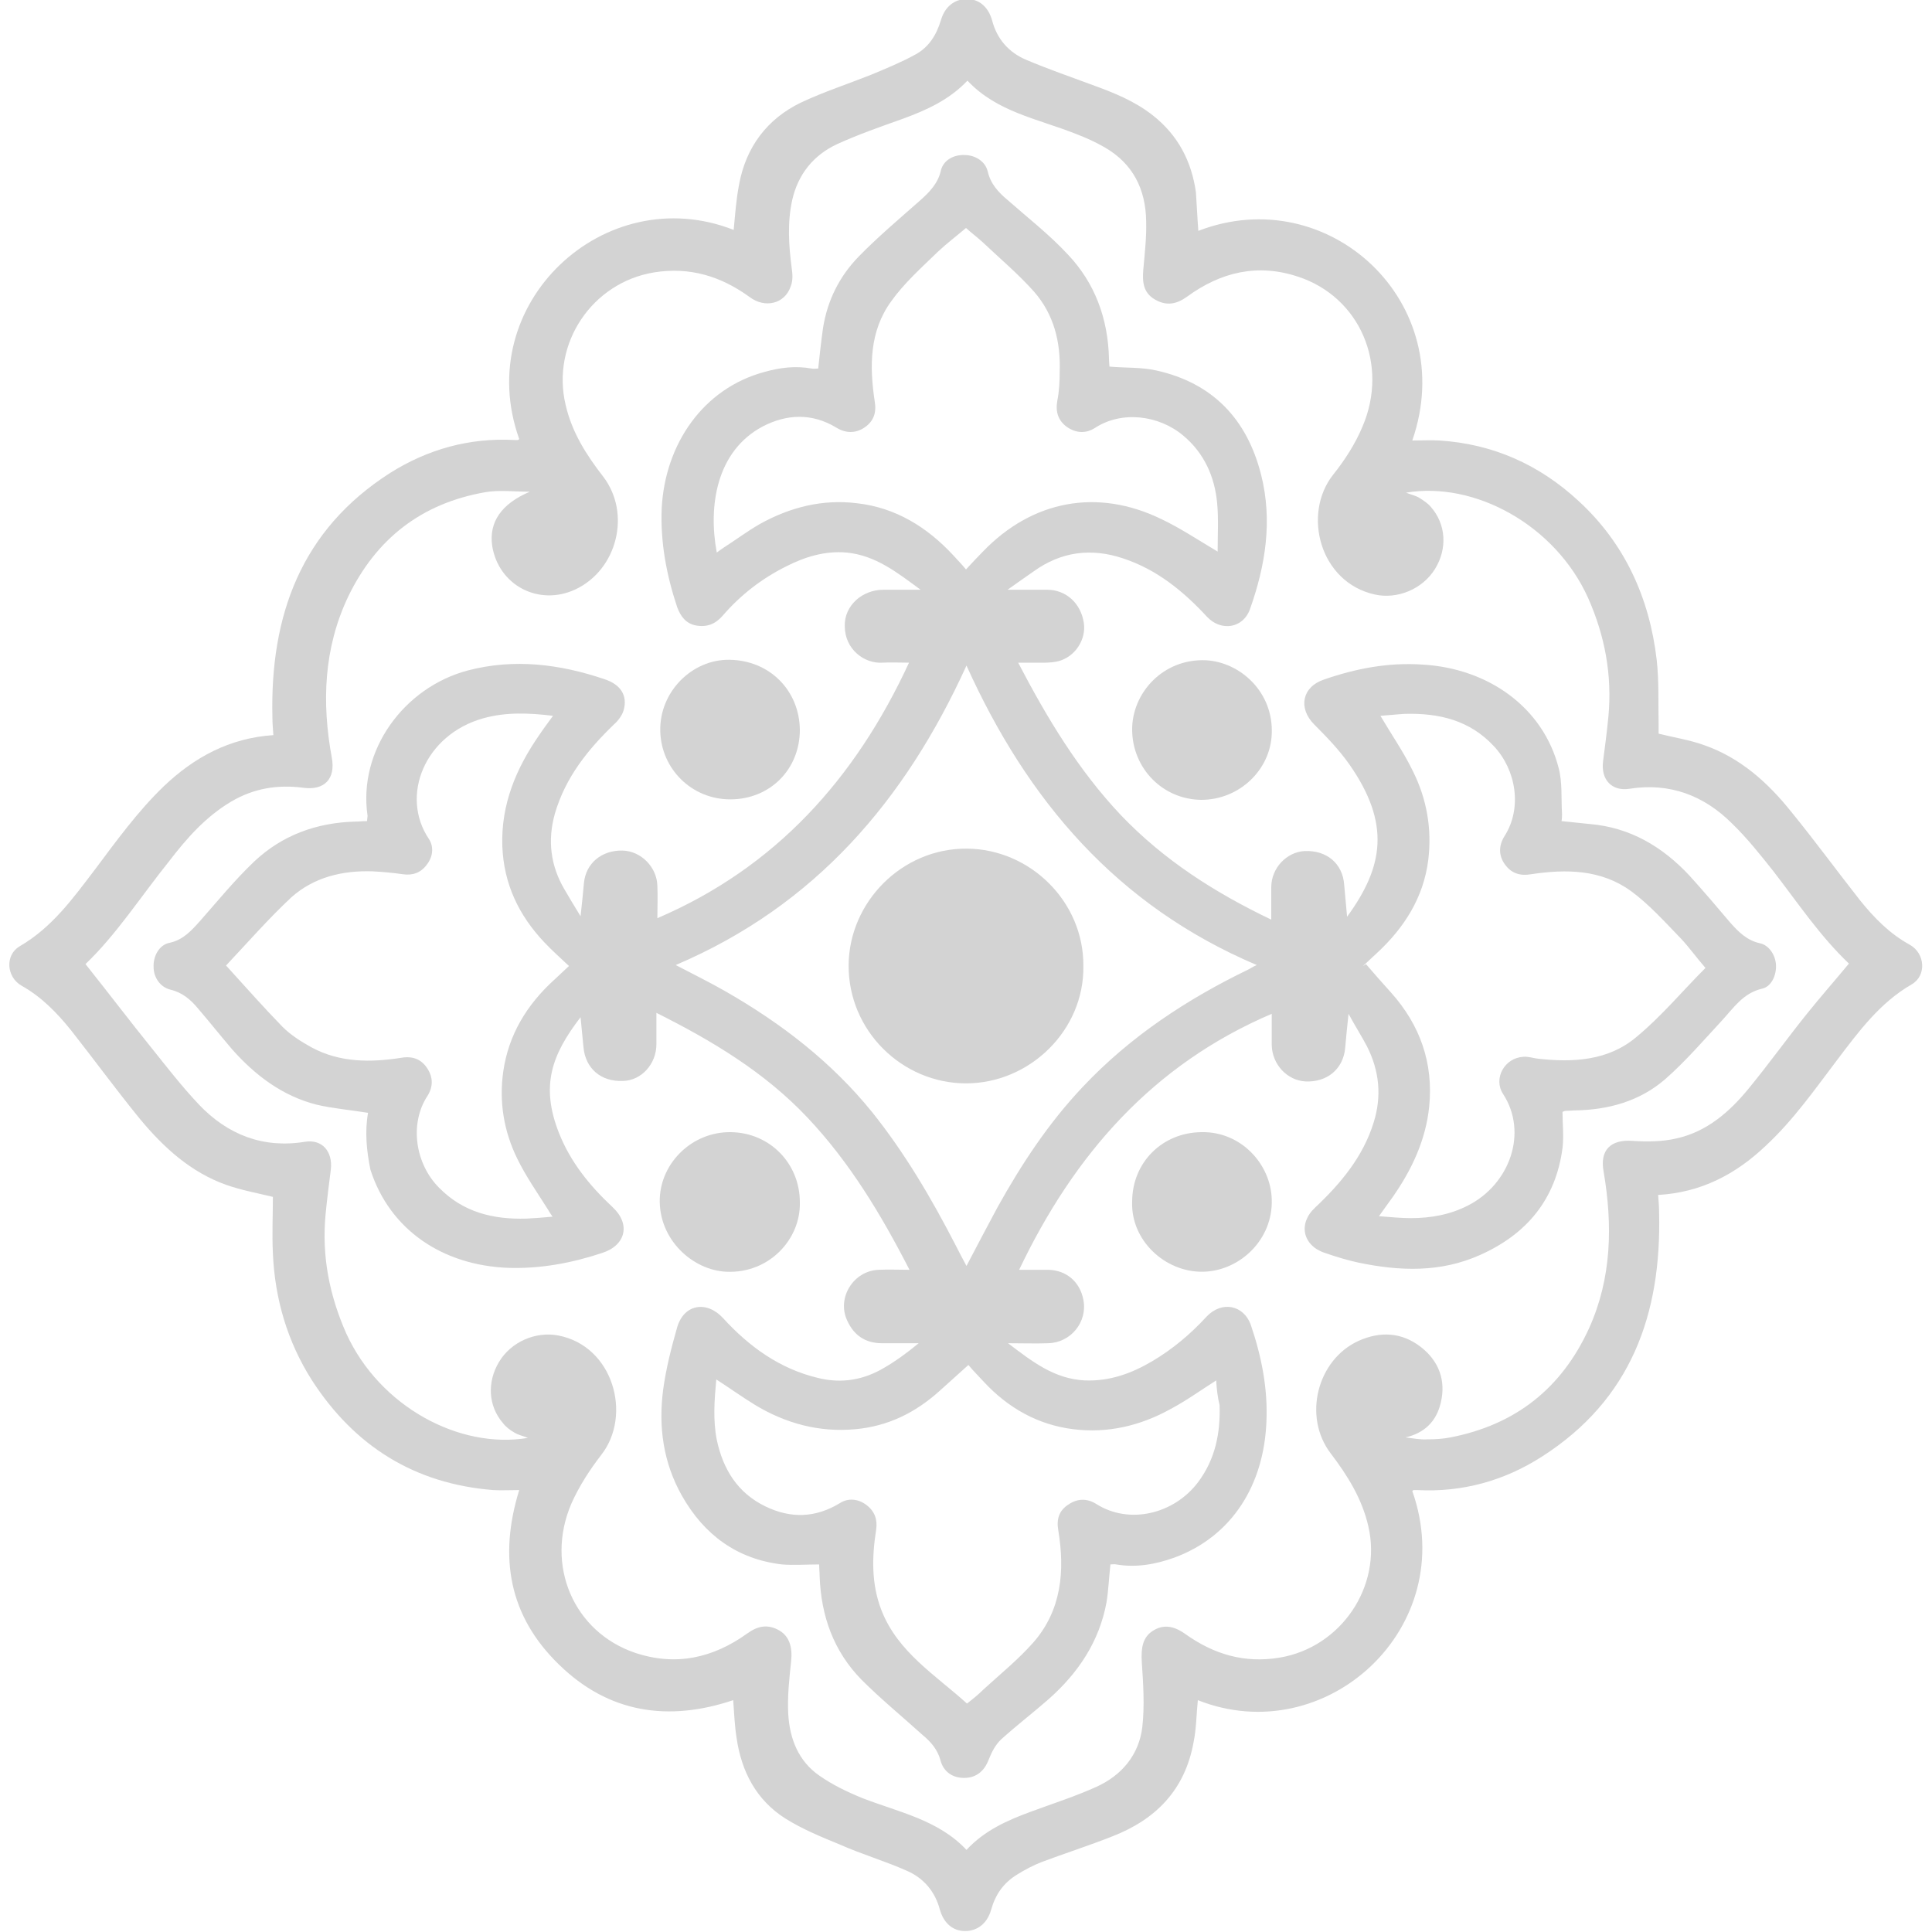
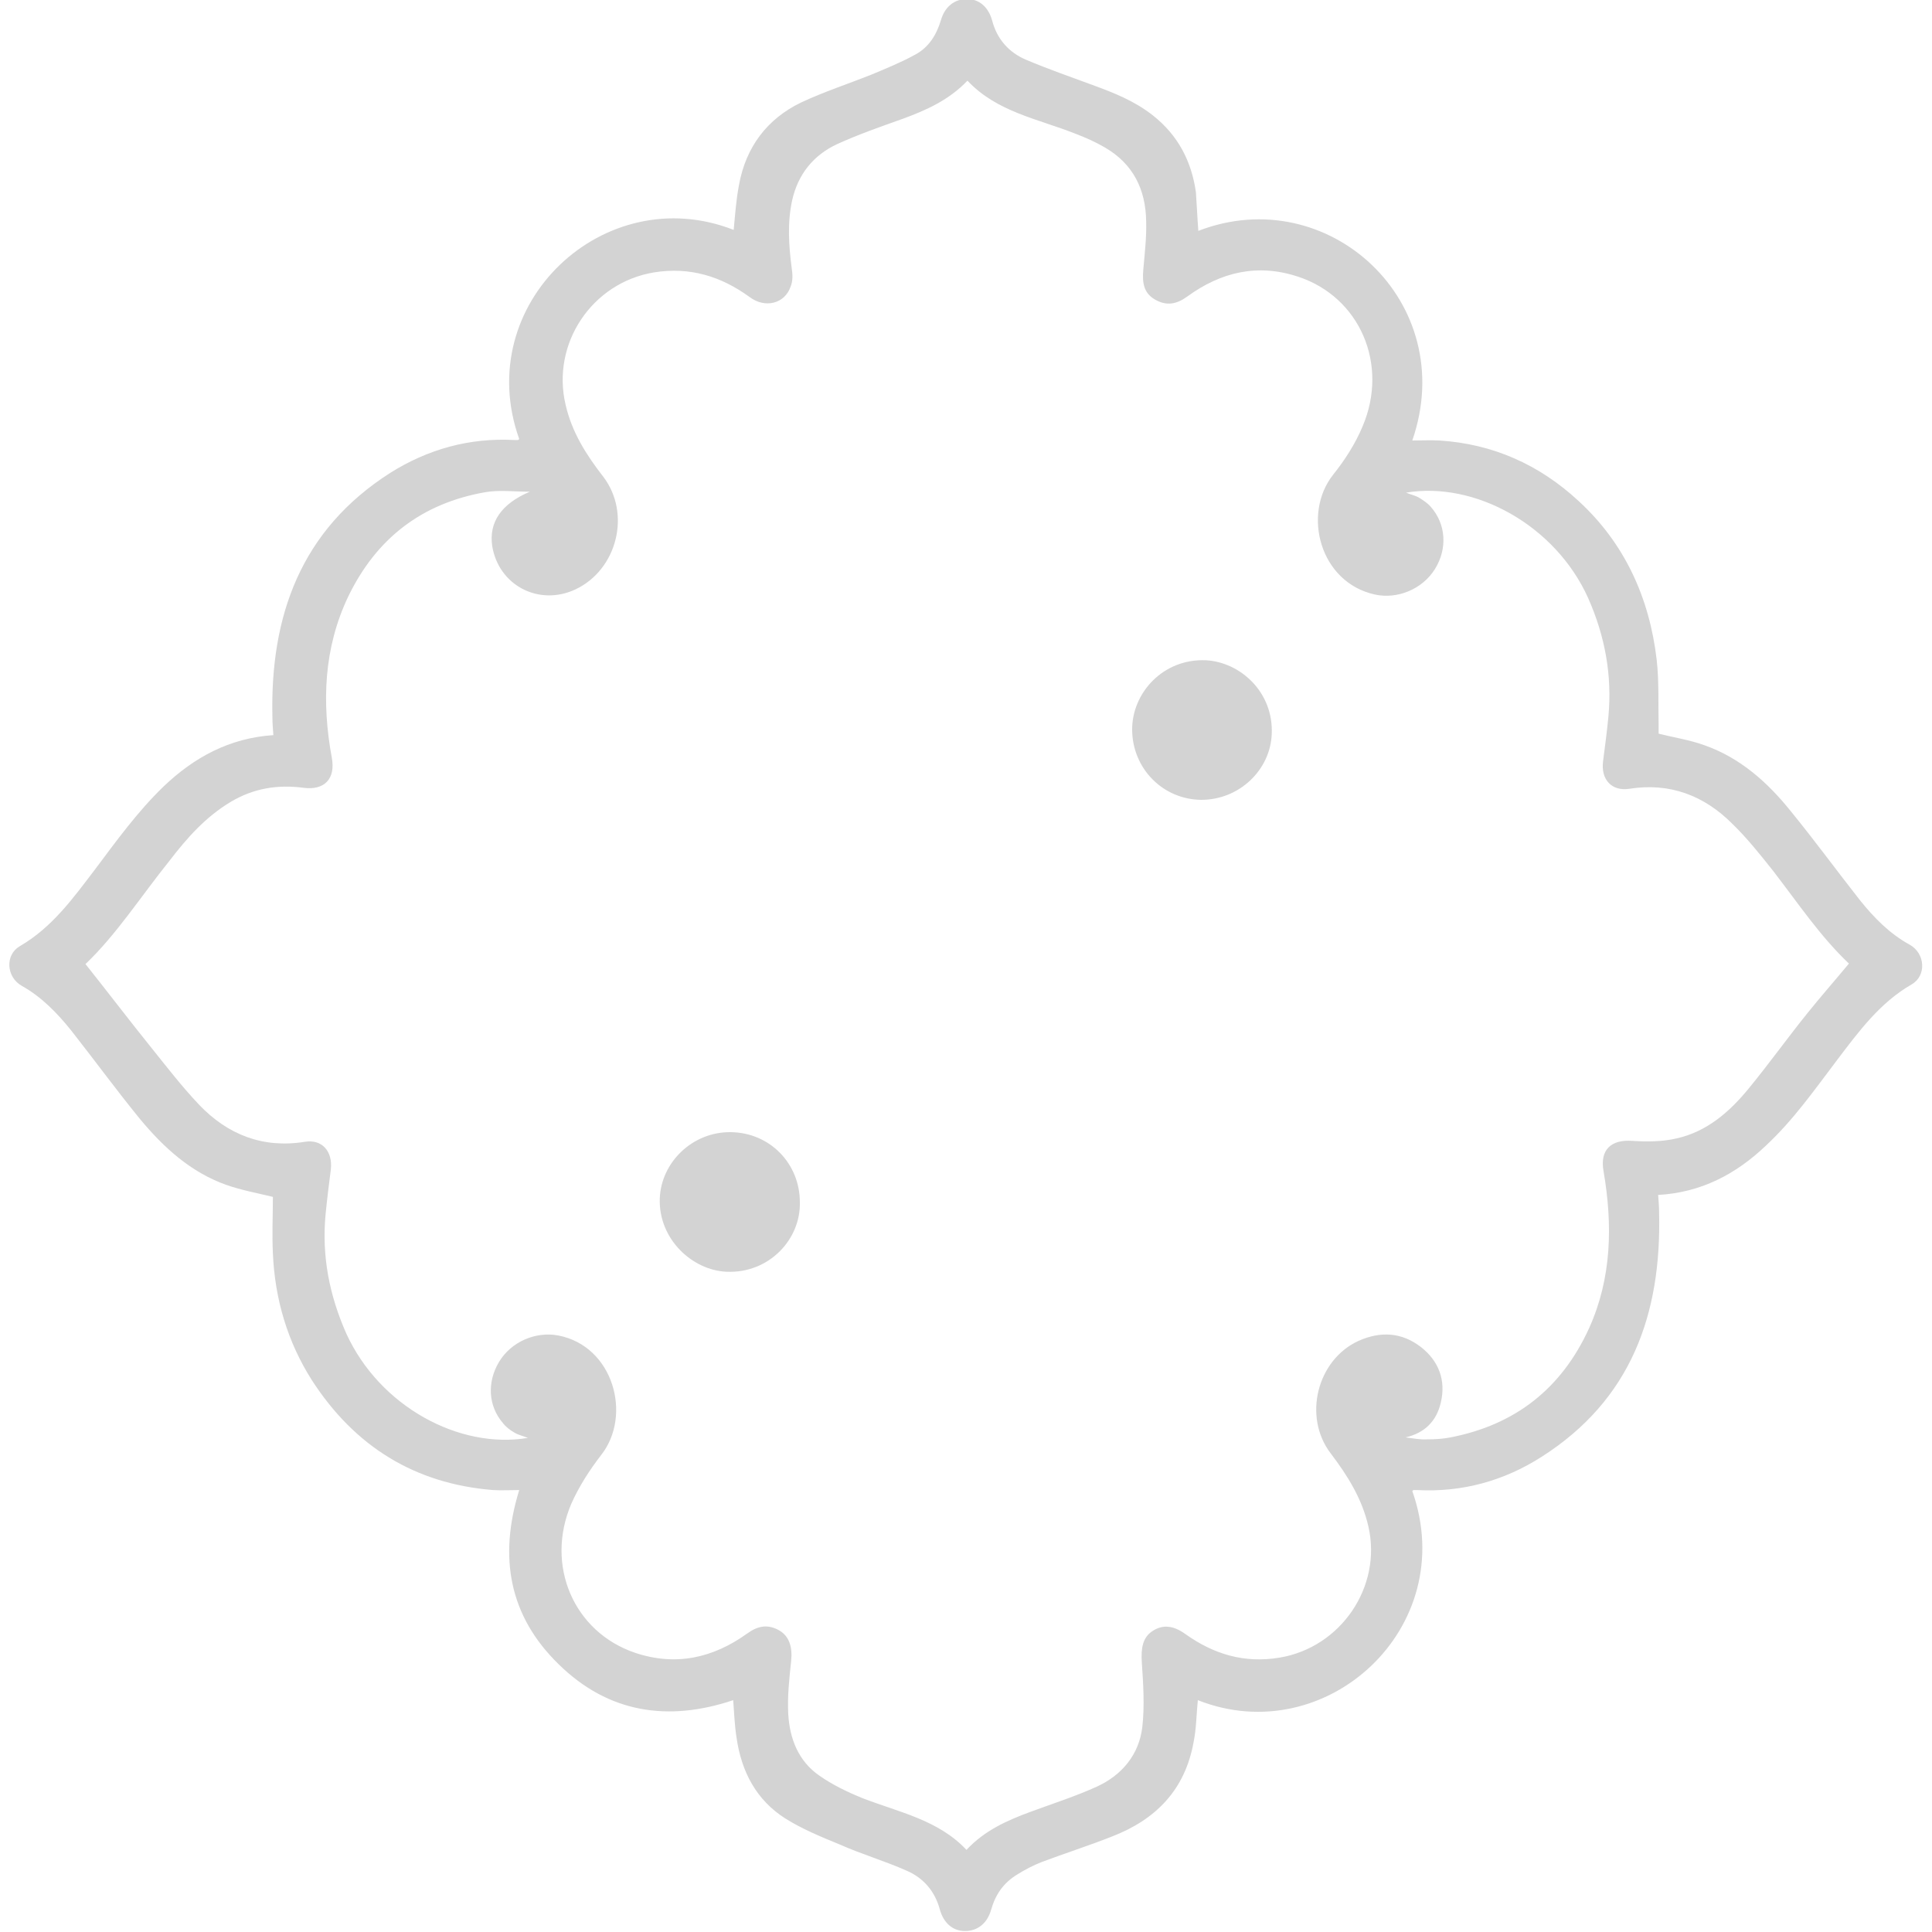
<svg xmlns="http://www.w3.org/2000/svg" version="1.1" baseProfile="basic" id="Isolation_Mode" x="0px" y="0px" viewBox="0 0 400 400" xml:space="preserve">
  <g id="xmvG3P_1_">
    <g>
      <path style="fill:#D3D3D3;" d="M248.1,47.8c26.9-10.4,54.2,14.8,44.3,43.4c1.9,0,3.8-0.1,5.6,0c11.1,0.7,20.7,5,28.8,12.5    c9.6,8.8,14.7,20.1,16.2,32.9c0.5,4.5,0.3,9.1,0.4,13.6c0,0.6,0,1.3,0,1.7c3.2,0.8,6.5,1.3,9.5,2.4c7.4,2.6,13.1,7.7,17.9,13.7    c4.9,6,9.5,12.3,14.3,18.4c2.9,3.6,6.1,6.9,10.3,9.2c3.2,1.8,3.5,6.4,0.4,8.2c-6.6,3.8-11,9.8-15.4,15.6    c-4.7,6.2-9.1,12.5-14.8,17.8c-6.2,5.9-13.4,9.7-22.3,10.2c0.1,1.3,0.2,2.5,0.2,3.7c0.5,21-5.8,38.7-24.3,50.5    c-7.8,5-16.5,7.4-25.8,6.9c-0.2,0-0.5,0-0.7,0c-0.1,0-0.2,0.1-0.3,0.2c10,28.3-17.9,53.8-44.4,43.3c-0.3,2.9-0.3,5.9-0.9,8.8    c-1.8,9.8-7.8,15.9-16.8,19.4c-4.8,1.9-9.8,3.5-14.6,5.3c-1.8,0.7-3.5,1.6-5.1,2.6c-2.8,1.7-4.5,4.1-5.4,7.3    c-0.8,2.8-2.8,4.4-5.4,4.4c-2.5,0-4.4-1.6-5.2-4.4c-1-3.8-3.4-6.6-6.9-8.1c-4.5-2-9.3-3.4-13.8-5.4c-3.9-1.6-7.8-3.2-11.3-5.4    c-6-3.8-9.1-9.7-10.1-16.7c-0.4-2.5-0.5-5.1-0.7-7.8c-13.4,4.5-25.8,2.7-36.1-7.4c-10.3-10-12.5-22.2-8.2-36.1    c-1.9,0-3.6,0.1-5.4,0c-16.3-1.3-28.7-9.1-37.5-22.7c-5.1-8-7.7-16.9-8.1-26.3c-0.2-4,0-7.9,0-11.7c-3.3-0.8-6.6-1.4-9.7-2.5    c-7.3-2.6-12.9-7.7-17.8-13.6c-4.9-6-9.5-12.3-14.3-18.4c-2.9-3.6-6.1-6.9-10.2-9.2c-3.2-1.8-3.5-6.4-0.4-8.2    c6.7-3.9,11-9.9,15.5-15.8c4.5-6,8.9-12.1,14.3-17.3c6.3-6,13.6-10,22.7-10.6c-0.1-1.3-0.2-2.5-0.2-3.7    c-0.5-21,5.9-38.8,24.4-50.6c7.8-4.9,16.4-7.3,25.7-6.8c0.2,0,0.5,0,0.7,0c0.1,0,0.2-0.1,0.3-0.2c-10-28,17.7-53.8,44.4-43.3    c0.3-3.1,0.5-6.2,1.1-9.3c1.4-7.8,5.8-13.7,12.9-17.1c4.7-2.2,9.6-3.8,14.4-5.7c3.1-1.3,6.3-2.6,9.2-4.2c2.8-1.5,4.4-4.1,5.3-7.1    c0.8-2.8,2.8-4.4,5.4-4.4c2.5,0,4.4,1.6,5.2,4.4c1,3.9,3.5,6.7,7.1,8.2c4.5,1.9,9.1,3.5,13.7,5.2c4.4,1.6,8.7,3.3,12.5,6.3    c5.2,4.1,8,9.5,8.9,15.9C247.8,42.6,247.9,45.2,248.1,47.8z M17.7,199.6c4.7,5.9,9.1,11.7,13.7,17.4c3.2,4,6.3,8,9.8,11.7    c5.9,6.2,13.2,9.1,21.9,7.7c3.6-0.6,5.8,2,5.4,5.7c-0.4,3.1-0.8,6.3-1.1,9.4c-0.8,8.6,0.8,16.7,4.3,24.6    c6.9,15.1,23.4,24,37.6,21.6c-1-0.4-2-0.6-2.8-1.1c-0.9-0.5-1.8-1.2-2.4-2c-3-3.5-3.3-8.4-0.8-12.6c2.5-4.2,7.6-6.4,12.3-5.5    c11.4,2.2,15.3,16.5,8.9,24.7c-2.4,3.1-4.6,6.5-6.2,10.1c-5.5,12.8,0.5,26.6,13.2,30.9c8.4,2.8,16.1,1.1,23.2-4    c2.2-1.6,4.3-2,6.7-0.6c2,1.2,2.7,3.4,2.4,6.3c-0.4,3.7-0.8,7.4-0.6,11c0.3,5.1,2.1,9.7,6.4,12.7c2.7,1.9,5.8,3.4,9,4.7    c7.5,2.9,15.7,4.5,21.5,10.7c3.7-4,8.4-6.1,13.3-7.9c4.6-1.7,9.3-3.2,13.7-5.2c5.2-2.4,8.7-6.6,9.4-12.3c0.5-4.4,0.2-9-0.1-13.4    c-0.2-3,0.2-5.2,2.2-6.5c2.1-1.4,4.3-1.2,6.8,0.6c5.9,4.2,12.2,6.1,19.5,4.9c12.7-2.1,21.3-14.7,18.4-27.2    c-1.3-5.7-4.3-10.5-7.8-15.1c-5.8-7.6-2.8-19.4,5.8-23.3c4.5-2,8.9-1.8,12.9,1.3c3.7,2.9,5.2,6.9,4.1,11.5    c-0.9,3.9-3.4,6.3-7.3,7.2c1.6,0.2,3.1,0.5,4.6,0.4c1.6,0,3.2-0.1,4.7-0.4c13.4-2.6,23-10.1,28.7-22.6c4.7-10.4,4.9-21.4,3-32.5    c-0.8-4.4,1.5-6.6,5.9-6.3c3,0.2,6.2,0.2,9.2-0.5c6.3-1.4,11-5.5,15-10.4c4.1-5,7.9-10.3,12-15.4c2.8-3.5,5.8-6.9,8.7-10.4    c-6-5.7-10.6-12.6-15.7-19.2c-2.7-3.4-5.4-6.8-8.5-9.8c-5.8-5.8-12.9-8.5-21.2-7.2c-3.7,0.6-6-1.9-5.5-5.7    c0.4-3.1,0.8-6.1,1.1-9.2c0.8-8.6-0.7-16.7-4.2-24.6c-6.8-15.1-23.5-24.2-37.7-21.8c1,0.4,2,0.6,2.8,1.1c0.8,0.5,1.7,1.1,2.3,1.8    c3.2,3.6,3.5,8.7,0.9,12.9c-2.6,4.2-7.8,6.3-12.4,5.3c-11.5-2.5-15.1-16.7-8.7-24.8c2.4-3,4.6-6.4,6.1-10    c5.5-12.9-0.6-26.8-13.3-31c-8.4-2.8-16-1-23,4.1c-2.2,1.6-4.3,2-6.7,0.6c-2.4-1.4-2.6-3.6-2.4-6.1c0.3-3.4,0.7-6.8,0.6-10.1    c-0.1-6.6-2.7-11.9-8.6-15.3c-1.9-1.1-3.9-2-6-2.8c-7.8-3.1-16.3-4.5-22.4-11c-3.8,4-8.5,6.1-13.4,7.9c-4.5,1.6-9.1,3.2-13.5,5.2    c-5,2.3-8.2,6.3-9.4,11.7c-1,4.6-0.7,9.3-0.1,13.9c0.2,1.3,0.3,2.7-0.2,3.9c-1.2,3.6-5.3,4.6-8.5,2.2c-5.9-4.3-12.4-6.3-19.8-5.1    c-12.8,2.1-21.3,14.7-18.3,27.4c1.3,5.7,4.3,10.4,7.8,14.9c5.8,7.6,2.9,19.2-5.7,23.3c-7.6,3.6-16-0.8-17.3-9    c-0.7-4.9,1.9-8.7,7.8-11.2c-3.3,0-6.3-0.4-9.2,0.1c-13.2,2.3-22.6,9.6-28.4,21.6c-5.1,10.7-5.5,22-3.4,33.4    c0.8,4.3-1.5,6.8-5.9,6.2c-5.3-0.7-10.3,0.1-15,2.9c-5.2,3.1-9.1,7.5-12.7,12.2C29,185.8,24.1,193.5,17.7,199.6z" />
-       <path style="fill:#D3D3D3;" d="M76.2,230.4c-3.7-0.6-7.3-0.9-10.7-1.7c-7-1.8-12.6-6-17.4-11.4c-2.4-2.8-4.7-5.7-7.1-8.5    c-1.5-1.8-3.2-3.3-5.7-3.9c-2.1-0.5-3.5-2.5-3.5-4.7c-0.1-2.3,1.2-4.6,3.3-5c2.8-0.6,4.5-2.5,6.3-4.5c3.7-4.2,7.2-8.5,11.2-12.3    c5.8-5.5,13-8.1,21-8.3c0.8,0,1.5-0.1,2.4-0.1c0-0.4,0.1-0.8,0.1-1.1c-2-13.5,7.5-26.6,20.8-30.1c9.6-2.5,19-1.3,28.2,1.8    c3.4,1.1,4.9,3.4,4,6.5c-0.3,1-1.1,2.1-1.9,2.8c-5.5,5.3-10.1,11-12.3,18.5c-1.6,5.6-0.9,10.9,2,15.8c1,1.7,2,3.4,3.3,5.5    c0.3-2.6,0.5-4.8,0.7-6.9c0.4-4.1,3.7-6.8,8-6.7c3.8,0.1,7.1,3.4,7.2,7.3c0.1,2.2,0,4.4,0,6.7c24.5-10.5,41-28.9,52.1-52.9    c-1.8,0-3.7-0.1-5.6,0c-3.6,0.2-7.7-2.7-7.7-7.6c-0.1-4.2,3.6-7.5,8-7.5c2.4,0,4.9,0,7.7,0c-4.9-3.6-9.3-7.1-15.3-7.7    c-4.5-0.4-8.7,0.9-12.6,2.9c-5,2.5-9.4,5.9-13.1,10.2c-1.5,1.7-3.2,2.4-5.5,2c-2.1-0.4-3.2-1.9-3.9-3.8    c-2.2-6.6-3.5-13.4-3.2-20.5c0.7-13.3,8.6-24.8,21.3-28.2c3.2-0.9,6.4-1.3,9.7-0.7c0.4,0.1,0.9,0,1.4,0c0.3-2.8,0.6-5.6,1-8.4    c0.9-5.7,3.4-10.7,7.4-14.8c4-4.1,8.4-7.8,12.7-11.6c1.9-1.7,3.7-3.5,4.3-6.2c0.5-2.1,2.6-3.3,4.9-3.2c2.2,0,4.3,1.3,4.8,3.4    c0.6,2.6,2.2,4.3,4.1,5.9c4.2,3.7,8.7,7.2,12.5,11.3c5.6,5.9,8.3,13.3,8.5,21.5c0,0.7,0.1,1.4,0.1,1.7c3.4,0.3,6.6,0.1,9.7,0.8    c11.7,2.6,18.8,10.1,21.7,21.6c2.4,9.5,0.9,18.8-2.3,27.8c-1.4,4-6,4.7-8.9,1.6c-4.9-5.3-10.4-9.8-17.4-12.1    c-6.6-2.2-12.8-1.4-18.5,2.7c-1.7,1.2-3.3,2.3-5.4,3.8c3.1,0,5.6,0,8.2,0c3.9,0,7,2.8,7.6,6.9c0.5,3.4-1.8,7-5.3,7.9    c-1.7,0.4-3.5,0.3-5.2,0.3c-0.9,0-1.8,0-3.1,0c6,11.5,12.5,22.3,21.3,31.6c8.9,9.3,19.4,16,31.1,21.6c0-2.4,0-4.5,0-6.7    c0-4,3.2-7.3,6.9-7.5c4.6-0.2,7.9,2.6,8.2,7c0.2,2.1,0.4,4.3,0.6,6.6c7.6-10.4,9-19.3,0.5-31.5c-2.1-3-4.7-5.7-7.3-8.3    c-3.4-3.4-2.5-7.8,2-9.3c6.6-2.3,13.4-3.6,20.5-3.1c13.6,0.8,24.9,8.9,28.1,21.4c0.8,3,0.5,6.3,0.7,9.5c0,0.5,0,0.9-0.1,1.5    c2,0.2,3.9,0.4,5.8,0.6c8.4,0.7,15.1,4.7,20.7,10.7c2.9,3.2,5.7,6.5,8.5,9.8c1.7,1.9,3.4,3.6,6.1,4.2c1.9,0.4,3.2,2.5,3.3,4.5    c0.1,2.2-1,4.5-2.9,4.9c-3.9,0.9-5.9,4-8.3,6.6c-3.8,4.1-7.5,8.4-11.7,12.1c-5.3,4.6-11.8,6.4-18.8,6.5c-0.6,0-1.3,0.1-1.9,0.1    c-0.2,0-0.3,0.1-0.6,0.2c0,2.5,0.3,5,0,7.5c-1.4,10.6-7.4,17.8-17,22.1c-8.2,3.7-16.7,3.4-25.3,1.6c-2.3-0.5-4.6-1.2-6.9-2    c-4.6-1.5-5.6-6.1-2-9.4c5.3-5,9.9-10.5,12.1-17.6c1.7-5.4,1.2-10.7-1.4-15.8c-1.1-2.1-2.4-4.1-3.8-6.7c-0.3,2.7-0.5,4.9-0.7,7.1    c-0.4,4.3-3.7,7.1-8.2,6.9c-3.8-0.2-6.9-3.5-7-7.5c0-2.2,0-4.3,0-6.5c-24.6,10.5-40.9,29.1-52.3,53c2.1,0,4.1,0,6.1,0    c3.7,0.1,6.5,2.5,7.2,6.2c0.9,4.6-2.6,8.9-7.3,9c-2.6,0.1-5.2,0-8.3,0c5,3.8,9.6,7.4,15.9,7.7c5.1,0.2,9.6-1.4,14-4    c4.2-2.5,7.9-5.6,11.2-9.2c3.1-3.3,7.7-2.5,9.2,1.8c2.2,6.5,3.5,13.1,3.2,19.9c-0.5,13.1-7.1,23.8-19.1,28.2    c-3.9,1.4-7.9,2.1-12,1.4c-0.4-0.1-0.8,0-1.2,0c-0.3,2.7-0.4,5.3-0.8,7.8c-1.5,8.2-5.9,14.7-12,20.1c-3.2,2.8-6.6,5.4-9.8,8.3    c-1.2,1.1-2,2.7-2.6,4.2c-0.9,2.4-2.6,3.8-5.1,3.8c-2.4,0-4.3-1.3-4.9-3.7c-0.6-2.2-2-3.8-3.7-5.2c-4.2-3.8-8.6-7.4-12.6-11.4    c-5.8-5.9-8.4-13.2-8.7-21.4c0-0.8-0.1-1.6-0.1-2.5c-2.7,0-5.2,0.2-7.7,0c-9.3-1.1-16.1-6.1-20.7-14.2c-3.9-6.9-4.9-14.3-3.9-22    c0.6-4.4,1.7-8.7,2.9-12.9c1.4-4.8,6.1-5.6,9.5-1.9c5.4,5.9,11.7,10.5,19.7,12.4c4.9,1.2,9.5,0.4,13.8-2.2c2.4-1.4,4.7-3.1,7-5    c-2.5,0-5,0-7.6,0c-3.4,0-5.8-1.6-7.2-4.7c-2.2-4.7,1.3-10.3,6.5-10.5c2-0.1,4.1,0,6.4,0c-5.9-11.5-12.4-22.3-21.2-31.6    c-8.8-9.3-19.6-15.8-31.2-21.6c0,2.4,0,4.4,0,6.5c0,4.1-3.1,7.5-6.9,7.6c-4.6,0.2-7.8-2.6-8.2-7c-0.2-2-0.4-4.1-0.6-6.2    c-6,7.8-8.3,14.2-4.5,23.9c2.4,6.1,6.4,11,11.1,15.4c3.8,3.5,2.8,7.9-2.1,9.5c-6.3,2.1-12.8,3.3-19.4,3.1    c-13.7-0.5-24.6-7.9-28.6-20.3C75.9,238.3,75.5,234.3,76.2,230.4z M139.9,199.8c3.8,2,7.1,3.6,10.4,5.5    c11.5,6.6,21.9,14.6,30.3,25c6.8,8.5,12.3,17.9,17.3,27.6c0.7,1.4,1.4,2.7,2.2,4.2c2.2-4.2,4.3-8.2,6.4-12.1    c5-9,10.6-17.5,17.7-25c9.8-10.4,21.5-18.1,34.3-24.3c0.4-0.2,0.8-0.5,1.7-0.9c-29-12.3-47.5-34.1-60.1-62    C187.4,165.7,168.8,187.5,139.9,199.8z M353.1,200.4c-2-2.3-3.4-4.3-5.1-6.1c-3.3-3.4-6.5-7-10.3-9.8c-6.2-4.5-13.4-4.6-20.7-3.5    c-2.3,0.4-4.1-0.2-5.4-2c-1.4-1.9-1.3-4-0.1-5.9c3.7-5.8,2.4-13.7-2.2-18.6c-5-5.4-11.4-6.9-18.5-6.7c-1.7,0.1-3.4,0.3-5,0.4    c2.3,3.9,4.8,7.5,6.7,11.4c2.9,5.8,4,12,3.2,18.5c-1,7.8-5,14-10.6,19.2c-1,0.9-1.9,1.8-2.9,2.7c0.2-0.1,0.4-0.2,0.6-0.4    c1.7,2,3.5,4,5.2,5.9c6,6.7,8.8,14.6,7.9,23.6c-0.7,6.9-3.6,13.1-7.6,18.8c-0.9,1.2-1.7,2.4-2.8,3.9c2.5,0.2,4.6,0.4,6.6,0.4    c4.1,0,8.1-0.7,11.8-2.6c8.7-4.4,12.5-15.1,7.3-23.1c-2.1-3.2,0.3-7.5,4.2-7.7c1-0.1,2.1,0.3,3.1,0.4c7.3,0.8,14.5,0.4,20.3-4.5    C344,210.4,348.3,205.2,353.1,200.4z M251.8,285.8c-3.3,2.1-6.2,4.2-9.4,5.9c-6.3,3.5-13.1,5.1-20.2,4.2    c-7.3-0.9-13.5-4.4-18.5-9.8c-1.2-1.3-2.4-2.5-3.2-3.5c-2.1,1.9-4,3.6-6,5.4c-5,4.5-10.7,7.3-17.4,7.9c-7.5,0.7-14.5-1.2-20.9-5.1    c-2.6-1.6-5.1-3.4-7.9-5.2c-0.4,4.3-0.7,8.4,0.1,12.5c1.3,6.1,4.3,11,10.1,13.8c5.2,2.5,10.3,2.4,15.4-0.7    c1.7-1.1,3.8-0.9,5.5,0.4c1.7,1.3,2.3,3,2,5.1c-0.9,5.7-1,11.3,1.1,16.7c3.4,8.7,11.2,13.4,17.7,19.3c1.3-1,2.4-1.9,3.4-2.9    c3.5-3.2,7.2-6.2,10.3-9.7c5.9-6.7,6.6-14.9,5.2-23.3c-0.4-2.3,0.2-4.1,2.1-5.3c1.9-1.3,3.9-1.3,5.8-0.1    c6.8,4.3,16.1,2.1,21.1-4.6c3.5-4.7,4.6-10.1,4.4-15.9C252.1,289.3,251.9,287.6,251.8,285.8z M252.1,114.2c0-3.4,0.2-6.8-0.1-10    c-0.5-5.5-2.7-10.4-7-14c-5.1-4.3-12.8-5.2-18.3-1.6c-1.9,1.2-3.9,1.1-5.8-0.2c-1.8-1.3-2.4-3.1-2-5.4c0.4-2,0.5-4.1,0.5-6.1    c0.2-6.1-1.2-11.8-5.3-16.5c-3.3-3.7-7.1-6.9-10.7-10.3c-1.1-1-2.3-1.9-3.4-2.9c-2,1.7-4,3.2-5.8,4.9c-3.4,3.3-7,6.5-9.7,10.3    c-4.5,6.2-4.5,13.4-3.4,20.7c0.4,2.3-0.2,4.1-2.1,5.4c-1.9,1.3-4,1.2-5.9,0c-5-3-10.2-2.8-15.2-0.2c-9.6,5.1-11.3,16.5-9.5,26.1    c0.5-0.4,1-0.7,1.4-1c2.5-1.6,4.9-3.4,7.5-4.9c6.3-3.5,13-5.2,20.2-4.3c7.9,0.9,14.4,4.9,19.8,10.7c0.9,1,1.8,1.9,2.7,3    c1.2-1.3,2.3-2.5,3.5-3.7c10.2-10.6,23.7-13.2,37-6.7C244.3,109.3,247.9,111.7,252.1,114.2z M46.8,199.9    c4.1,4.5,7.8,8.7,11.7,12.7c1.7,1.7,3.9,3.1,6.1,4.3c5.8,3.1,12.1,3.1,18.5,2.1c2.3-0.4,4.1,0.3,5.3,2.1c1.3,1.9,1.3,3.9,0.1,5.8    c-3.8,5.8-2.5,14.1,2.4,19c5,5.1,11.2,6.6,18.1,6.4c1.7-0.1,3.4-0.2,5.4-0.4c-0.4-0.6-0.7-1-0.9-1.4c-2.2-3.5-4.6-6.9-6.4-10.6    c-2.8-5.7-3.8-11.8-2.9-18.1c1.1-7.6,4.9-13.8,10.5-18.9c1-0.9,2-1.9,3.1-2.9c-1.8-1.7-3.5-3.2-5.1-4.9    c-5.3-5.6-8.4-12.1-8.7-19.9c-0.3-8.7,2.9-16.2,7.7-23.1c0.8-1.2,1.7-2.4,2.8-3.9c-5-0.6-9.7-0.8-14.4,0.5    c-12.2,3.4-17.3,16.1-11.3,25c1.1,1.7,0.8,3.8-0.5,5.4c-1.2,1.6-2.9,2.2-4.9,1.9c-2.1-0.3-4.2-0.5-6.3-0.6    c-6.2-0.2-12.1,1.2-16.8,5.4C55.6,190.2,51.4,195,46.8,199.9z" />
      <path style="fill:#D3D3D3;" d="M248.7,165.6c-8-0.1-14.2-6.5-14.3-14.4c-0.1-7.7,6.4-14.9,15.3-14.5c7.1,0.4,14,6.6,13.6,15.3    C263,159.4,256.6,165.6,248.7,165.6z" />
      <path style="fill:#D3D3D3;" d="M165.6,248.9c0.2,7.7-6.4,14.8-15.2,14.4c-7-0.3-14.1-6.7-13.8-15.2c0.3-7.5,6.8-13.8,14.7-13.7    C159.4,234.5,165.6,240.9,165.6,248.9z" />
-       <path style="fill:#D3D3D3;" d="M165.6,151.1c0,8.2-6.2,14.4-14.4,14.4c-8,0-14.3-6.3-14.5-14.1c-0.2-8.2,6.6-14.9,14.3-14.8    C159.3,136.7,165.5,142.9,165.6,151.1z" />
-       <path style="fill:#D3D3D3;" d="M234.4,248.8c0-8.1,6.2-14.3,14.3-14.4c8.2-0.2,14.4,6.6,14.6,13.9c0.3,8.4-6.7,14.9-14.3,15    C241.2,263.4,234.1,256.8,234.4,248.8z" />
-       <path style="fill:#D3D3D3;" d="M224.3,200c0.2,13.3-11.1,24.3-24.3,24.3c-13.2,0-24.4-10.9-24.3-24.5c0.1-13,11-24.2,24.5-24.1    C213.3,175.8,224.4,186.7,224.3,200z" />
    </g>
  </g>
</svg>